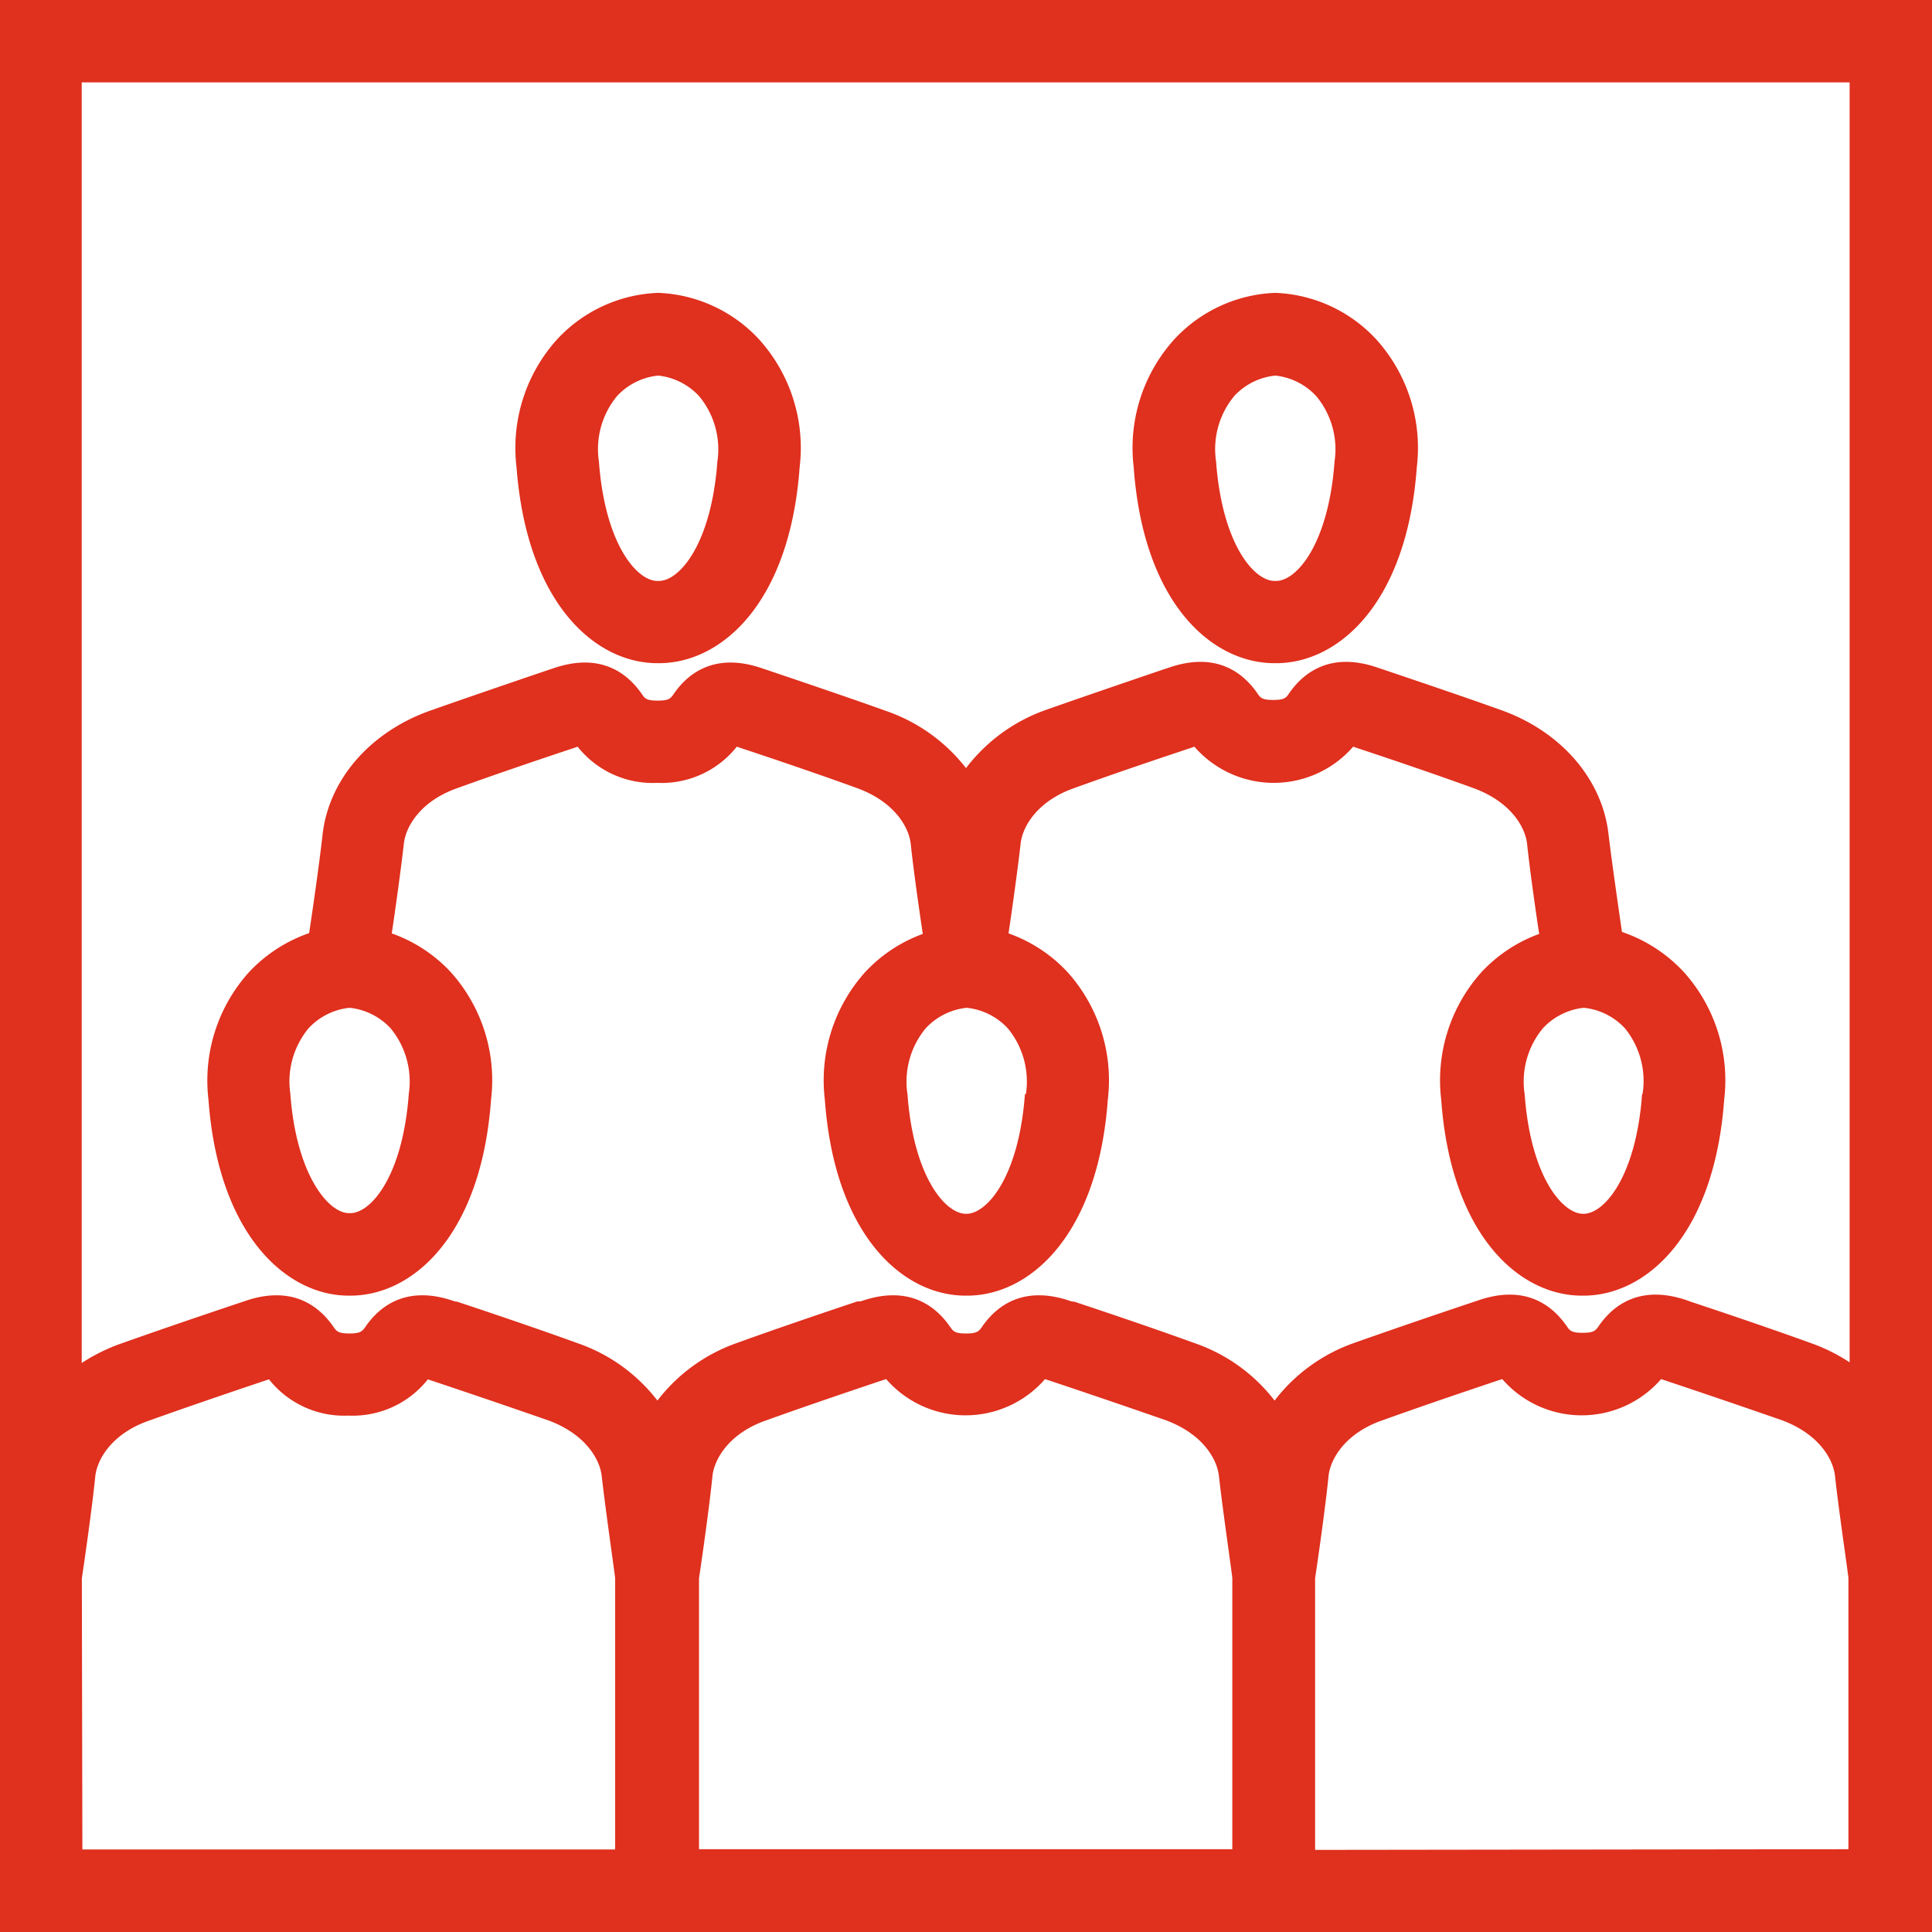
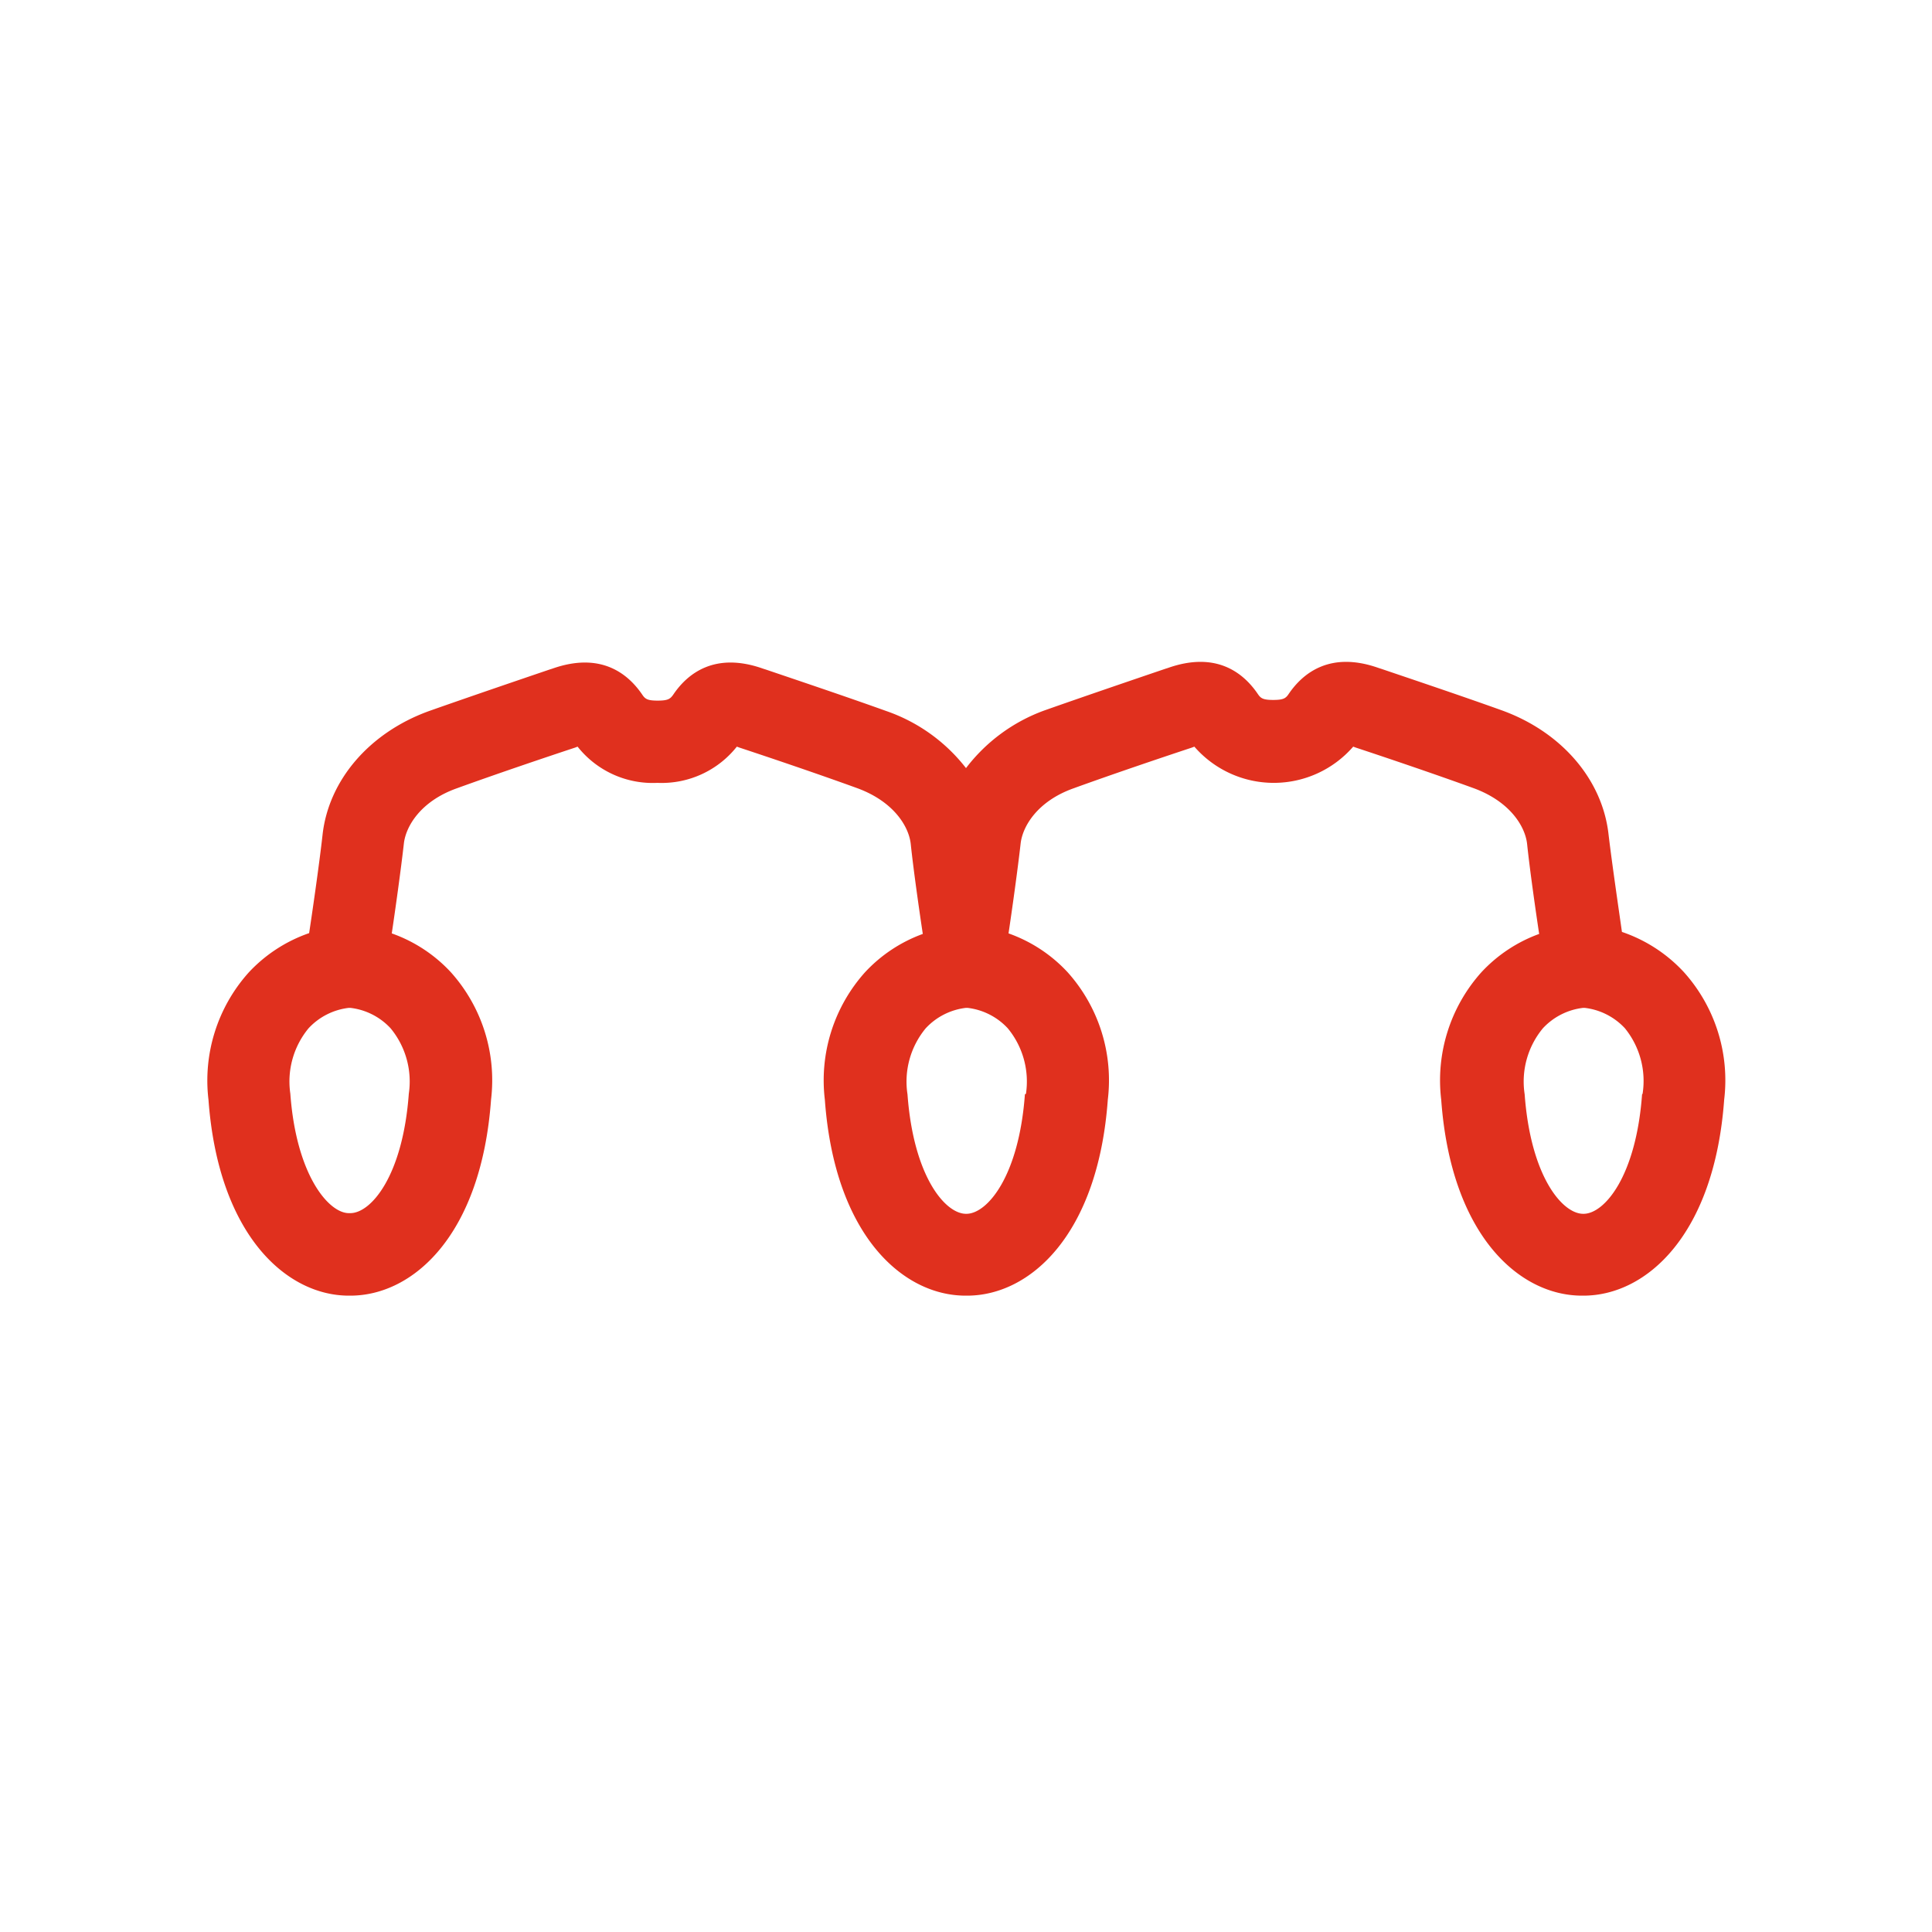
<svg xmlns="http://www.w3.org/2000/svg" id="Layer_1" data-name="Layer 1" viewBox="0 0 144 144">
  <defs>
    <style>.cls-1{fill:#e0301e;}</style>
  </defs>
  <title>PwC_Pictograms_Community_Red_RGB</title>
-   <path class="cls-1" d="M0,0V144H144V0ZM137.86,6.14v95.4a13.31,13.31,0,0,0-2.85-1.42c-2.29-.83-5.38-1.9-9-3.1l-.19-.07c-3.58-1.27-5.62.35-6.69,1.93-.23.32-.39.46-1.17.46s-.94-.14-1.16-.46c-1.08-1.58-3.11-3.2-6.7-1.93l-.24.08c-3.56,1.19-6.66,2.26-9,3.09A12.8,12.8,0,0,0,95,104.39a12.75,12.75,0,0,0-5.93-4.27c-2.29-.83-5.38-1.9-9-3.1L79.86,97c-3.58-1.27-5.62.35-6.69,1.93-.23.32-.39.46-1.17.46s-.94-.14-1.16-.46c-1.08-1.58-3.11-3.2-6.7-1.93L63.9,97c-3.56,1.19-6.66,2.26-8.95,3.09A12.8,12.8,0,0,0,49,104.39a12.75,12.75,0,0,0-5.93-4.27c-2.29-.83-5.38-1.9-9-3.1L33.9,97c-3.58-1.27-5.62.35-6.69,1.93-.23.32-.39.46-1.17.46s-.94-.14-1.16-.46c-1.08-1.58-3.11-3.2-6.7-1.93l-.24.08c-3.56,1.19-6.66,2.26-9,3.09a13.54,13.54,0,0,0-2.85,1.42V6.14ZM52.1,117.64c.15-1,.76-5.18,1-7.61.14-1.31,1.25-3.17,3.91-4.13,2.25-.81,5.29-1.86,8.85-3.05l.19-.06a7.84,7.84,0,0,0,11.84,0l.24.08c3.51,1.17,6.56,2.22,8.8,3,2.66,1,3.77,2.82,3.92,4.13.27,2.43.88,6.6,1,7.61v20.22H52.1Zm-46,0c.16-1.06.76-5.18,1-7.59.14-1.31,1.25-3.17,3.91-4.13,1.57-.56,4.37-1.55,8.85-3.05l.19-.06a7.14,7.14,0,0,0,5.92,2.7,7.15,7.15,0,0,0,5.92-2.7l.24.08c3.51,1.17,6.56,2.22,8.8,3,2.66,1,3.77,2.82,3.92,4.13.27,2.43.88,6.6,1,7.61v20.22H6.14Zm91.92,20.24V117.64c.15-1,.76-5.18,1-7.61.14-1.31,1.25-3.17,3.91-4.13,2.25-.81,5.29-1.86,8.85-3.05l.19-.06a7.84,7.84,0,0,0,11.84,0l.24.08c3.51,1.17,6.56,2.22,8.8,3,2.66,1,3.77,2.82,3.92,4.13.26,2.41.87,6.53,1,7.59v20.24Z" />
  <path class="cls-1" d="M26,96.57h.11c4.69,0,9.76-4.52,10.49-14.61a12.06,12.06,0,0,0-3-9.5,11,11,0,0,0-4.4-2.89c.25-1.66.68-4.73.9-6.68.14-1.3,1.25-3.16,3.91-4.12,3.06-1.11,6.86-2.39,8.86-3.05l.18-.07A7.14,7.14,0,0,0,49,58.35a7.15,7.15,0,0,0,5.92-2.7l.19.07c2,.66,5.8,1.94,8.85,3.05,2.66,1,3.77,2.82,3.92,4.12.21,2,.65,5.06.9,6.72a11,11,0,0,0-4.3,2.85,12.07,12.07,0,0,0-3,9.51c.73,10.08,5.8,14.6,10.49,14.6h.11c4.69,0,9.76-4.52,10.49-14.61a12.06,12.06,0,0,0-3-9.5,11,11,0,0,0-4.4-2.89c.25-1.66.68-4.73.9-6.68.14-1.3,1.25-3.16,3.91-4.12,3.06-1.11,6.86-2.39,8.86-3.05l.18-.07a7.84,7.84,0,0,0,11.84,0l.19.07c2,.66,5.8,1.94,8.85,3.05,2.66,1,3.77,2.82,3.92,4.12.21,2,.65,5.06.9,6.72a11,11,0,0,0-4.3,2.85,12.07,12.07,0,0,0-3,9.51c.73,10.08,5.8,14.6,10.49,14.6h.11c4.69,0,9.76-4.52,10.49-14.61a12.06,12.06,0,0,0-3-9.5,11.17,11.17,0,0,0-4.62-3c-.16-1.14-.73-5-1-7.28-.46-4.08-3.5-7.62-7.94-9.23-3.12-1.12-7-2.42-9-3.1l-.19-.06c-3.58-1.27-5.62.34-6.7,1.92-.22.33-.38.46-1.16.46s-.94-.13-1.16-.46c-1.08-1.58-3.11-3.19-6.7-1.92l-.19.06c-2,.68-5.88,2-9,3.1A12.87,12.87,0,0,0,72,57.25,12.82,12.82,0,0,0,66.07,53c-3.12-1.12-7-2.42-9-3.1l-.19-.06c-3.58-1.27-5.62.34-6.69,1.92-.23.33-.39.46-1.17.46s-.94-.13-1.16-.46c-1.08-1.58-3.11-3.19-6.7-1.92l-.19.06c-2,.68-5.88,2-9,3.1-4.44,1.61-7.48,5.15-7.93,9.23-.25,2.25-.83,6.23-1,7.32a11.11,11.11,0,0,0-4.5,2.93,12.06,12.06,0,0,0-3,9.5C16.28,92.05,21.35,96.57,26,96.57Zm96.39-15c-.45,6.14-2.82,8.9-4.36,8.9H118c-1.54,0-3.91-2.76-4.36-8.9A6.23,6.23,0,0,1,115,76.64a4.86,4.86,0,0,1,3-1.52h.11a4.86,4.86,0,0,1,3,1.52A6.23,6.23,0,0,1,122.43,81.52Zm-46,0c-.45,6.14-2.82,8.9-4.36,8.9H72c-1.54,0-3.91-2.76-4.36-8.9A6.23,6.23,0,0,1,69,76.64a4.86,4.86,0,0,1,3-1.52h.11a4.86,4.86,0,0,1,3,1.52A6.23,6.23,0,0,1,76.47,81.52ZM23,76.64a4.86,4.86,0,0,1,3-1.52h.11a4.86,4.86,0,0,1,3,1.52,6.23,6.23,0,0,1,1.36,4.88c-.45,6.14-2.82,8.9-4.36,8.9H26c-1.5,0-3.92-2.83-4.36-8.9A6.23,6.23,0,0,1,23,76.64Z" />
-   <path class="cls-1" d="M49,49.43h.11c4.69,0,9.76-4.51,10.49-14.6a12.07,12.07,0,0,0-3-9.51,10.8,10.8,0,0,0-7.5-3.49H49a10.8,10.8,0,0,0-7.5,3.49,12.07,12.07,0,0,0-3,9.51C39.26,44.92,44.33,49.43,49,49.43ZM46,29.51A4.84,4.84,0,0,1,49,28h.11a4.84,4.84,0,0,1,3,1.53,6.2,6.2,0,0,1,1.36,4.87c-.45,6.14-2.82,8.9-4.36,8.9H49c-1.54,0-3.91-2.76-4.36-8.9A6.2,6.2,0,0,1,46,29.51Z" />
-   <path class="cls-1" d="M95,49.43h.11c4.69,0,9.76-4.51,10.49-14.6a12.07,12.07,0,0,0-3-9.51,10.8,10.8,0,0,0-7.5-3.49H95a10.8,10.8,0,0,0-7.5,3.49,12.07,12.07,0,0,0-3,9.51C85.22,44.92,90.29,49.43,95,49.43ZM92,29.51A4.84,4.84,0,0,1,95,28h.11a4.84,4.84,0,0,1,3,1.53,6.2,6.2,0,0,1,1.36,4.87c-.45,6.14-2.82,8.9-4.36,8.9H95c-1.54,0-3.91-2.76-4.36-8.9A6.2,6.2,0,0,1,92,29.51Z" />
</svg>